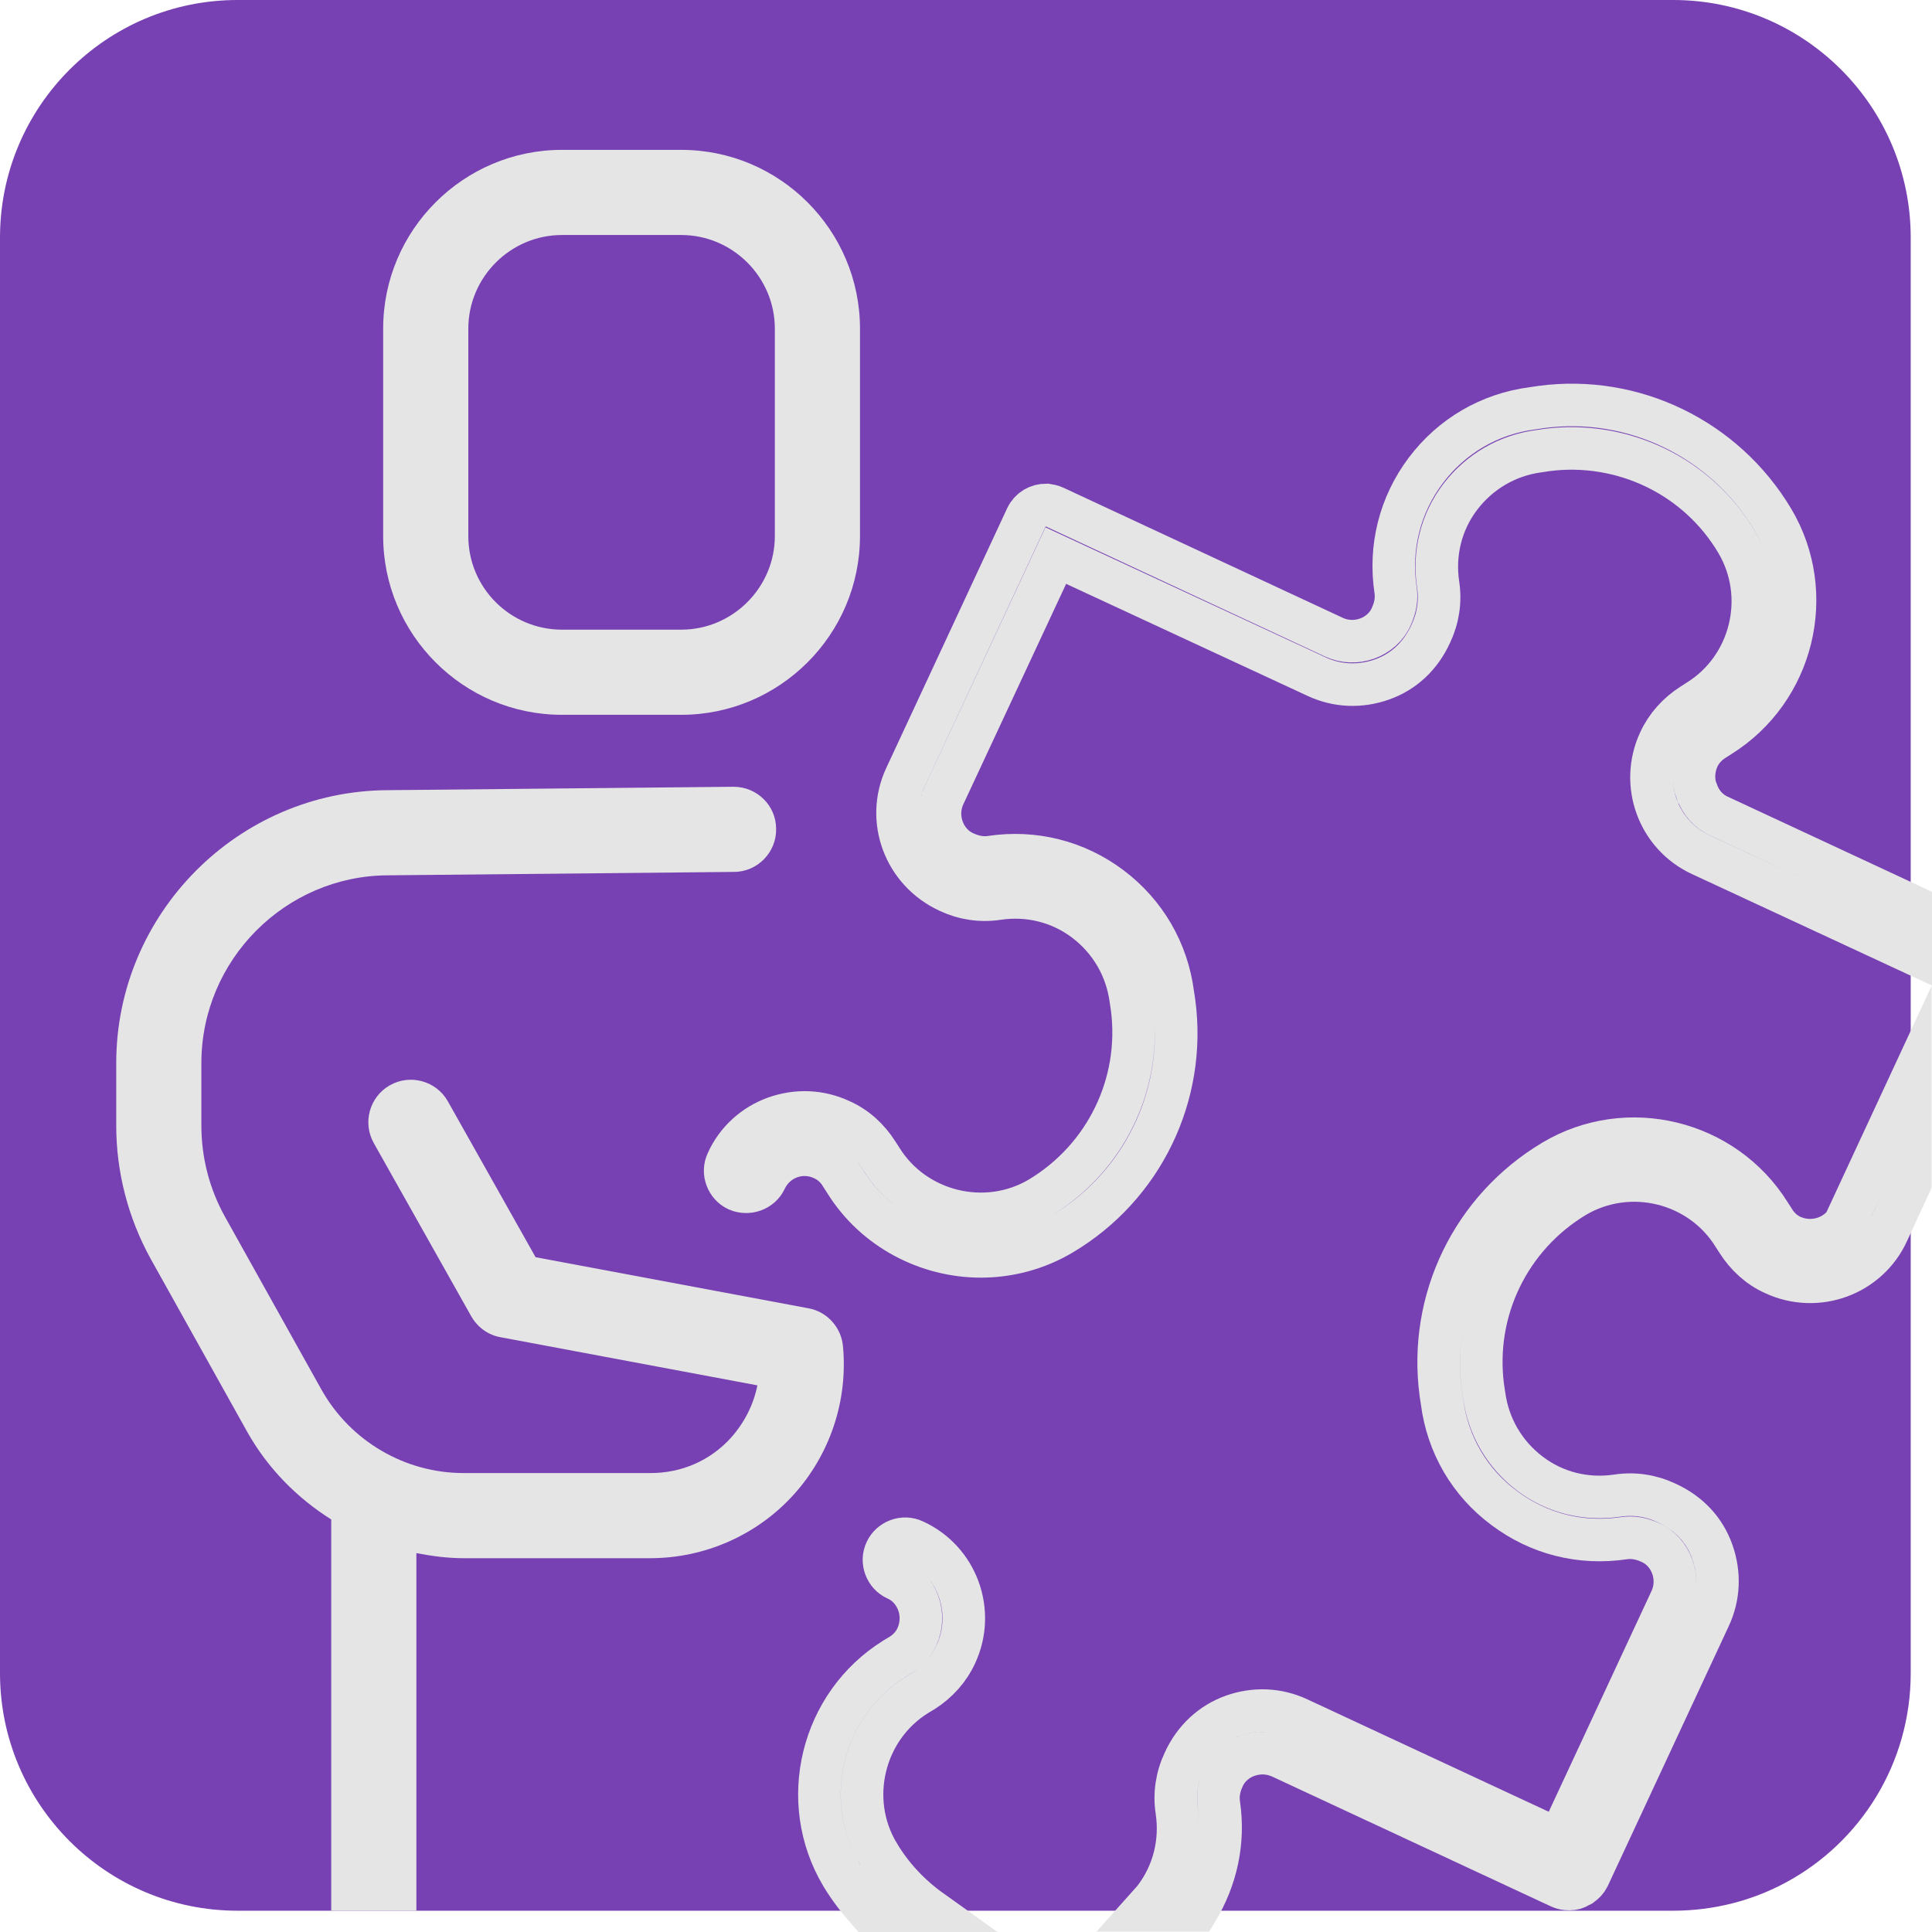
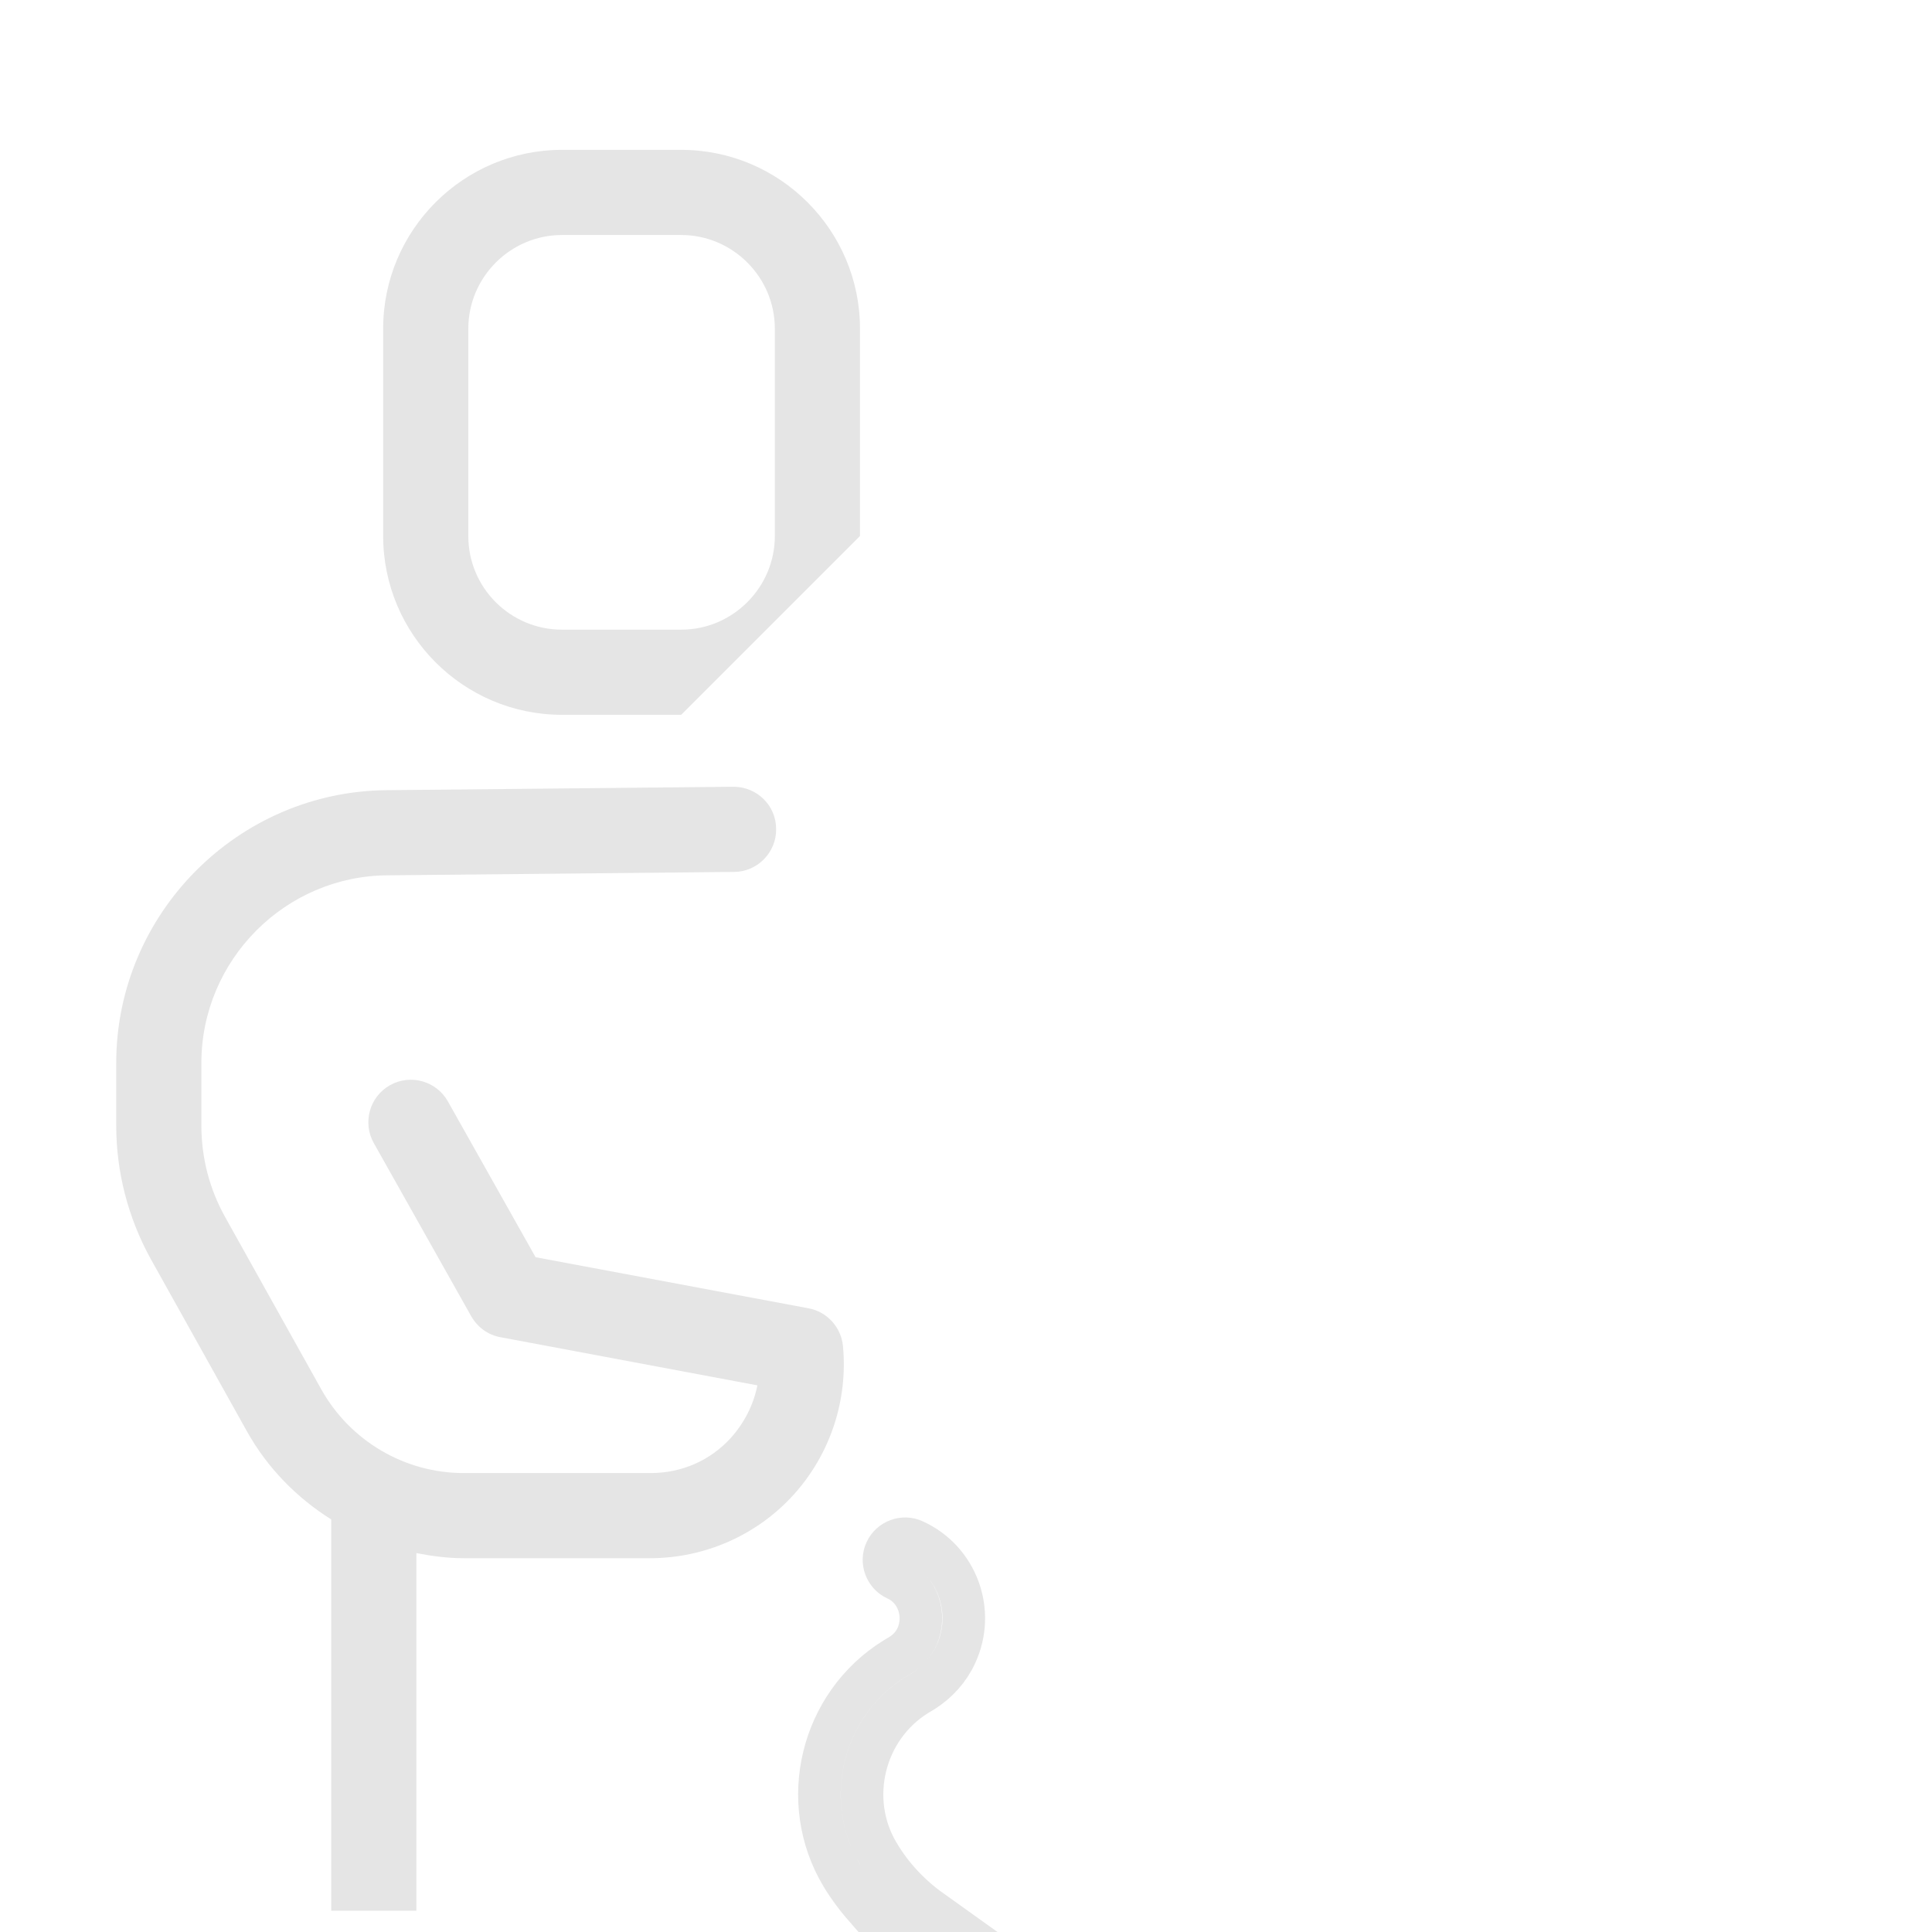
<svg xmlns="http://www.w3.org/2000/svg" id="Camada_2" data-name="Camada 2" width="45.38" height="45.38" viewBox="0 0 45.38 45.38">
  <defs>
    <style>
      .cls-1 {
        fill: #e5e5e5;
      }

      .cls-1, .cls-2 {
        stroke-width: 0px;
      }

      .cls-2 {
        fill: #7741b3;
      }

      .cls-3 {
        fill: none;
        stroke: #e5e5e5;
        stroke-miterlimit: 10;
      }
    </style>
  </defs>
  <g id="PM3">
    <g>
-       <path class="cls-2" d="m39.3,0H5.58C2.5,0,0,2.5,0,5.58v33.72c0,3.08,2.5,5.58,5.58,5.58h33.72c.96,0,1.87-.24,2.66-.67,1.74-.94,2.92-2.79,2.92-4.91V5.58c0-3.08-2.5-5.58-5.58-5.58Z" />
      <g>
-         <path class="cls-3" d="m39.85,18.59c-.09-.25-.08-.53.03-.78.08-.18.22-.33.38-.43l.14-.09c1.72-1.07,2.28-3.35,1.24-5.09-1.13-1.89-3.27-2.93-5.44-2.64l-.2.03c-1.01.13-1.9.65-2.51,1.46-.61.81-.86,1.81-.71,2.81.03.2,0,.4-.1.62-.11.25-.32.43-.57.52-.25.09-.53.08-.77-.03l-6.57-3.06c-.06-.03-.13-.04-.19-.05-.2,0-.38.1-.47.29l-2.84,6.1c-.47,1.01-.03,2.21,1.01,2.69.36.17.76.23,1.15.17.73-.11,1.47.07,2.06.52.59.45.97,1.1,1.07,1.84l.03.2c.23,1.79-.62,3.53-2.16,4.46-1.27.76-2.95.35-3.73-.91l-.09-.14c-.21-.33-.5-.6-.86-.76-.49-.23-1.03-.25-1.54-.07-.5.18-.91.55-1.13,1.04-.12.25,0,.55.24.66.25.11.55,0,.66-.24.24-.51.84-.73,1.35-.49.18.08.33.22.43.39l.09.14c.7,1.13,1.94,1.76,3.19,1.76.65,0,1.31-.17,1.9-.52,1.89-1.12,2.93-3.26,2.64-5.44l-.03-.2c-.13-1.01-.65-1.9-1.46-2.51-.81-.61-1.81-.86-2.81-.71-.2.03-.4,0-.62-.1-.25-.11-.43-.32-.52-.57-.09-.25-.08-.53.03-.77l2.63-5.64,6.12,2.84c.49.23,1.03.25,1.54.07s.91-.55,1.15-1.08c.17-.36.23-.76.17-1.15-.11-.73.07-1.47.52-2.06.45-.59,1.1-.97,1.83-1.07l.2-.03c1.78-.23,3.54.61,4.46,2.16.76,1.28.35,2.95-.91,3.73l-.14.09c-.33.21-.6.51-.76.86-.47,1.01-.03,2.21.98,2.67l4.93,2.29v-1.1l-4.51-2.1c-.25-.11-.43-.32-.52-.57Z" />
        <path class="cls-3" d="m20.63,43.54c-.76-1.27-.35-2.95.91-3.73l.15-.09c.33-.21.6-.51.76-.86.47-1.01.03-2.21-.98-2.67-.25-.12-.55,0-.66.24-.12.25,0,.55.24.66.25.11.43.32.52.57.09.25.08.53-.03.78-.08.18-.22.33-.38.43l-.15.09c-1.72,1.07-2.28,3.35-1.24,5.09.18.3.39.57.62.83h1.48c-.49-.35-.92-.8-1.24-1.34Z" />
-         <path class="cls-3" d="m43.44,28.55c-.11.25-.32.43-.57.52-.26.09-.53.08-.78-.03-.18-.08-.33-.22-.43-.39l-.09-.14c-1.07-1.72-3.35-2.28-5.09-1.24-1.89,1.13-2.93,3.26-2.64,5.45l.03.2c.13,1.01.65,1.9,1.46,2.5.81.61,1.8.86,2.81.71.2-.03.4,0,.62.1.25.11.43.32.52.57.09.25.08.53-.03.77l-2.63,5.65-6.12-2.85c-.49-.23-1.03-.25-1.54-.07-.5.18-.91.55-1.15,1.08-.17.36-.23.76-.17,1.15.11.73-.07,1.47-.52,2.06-.08.1-.17.19-.25.28h1.25c.45-.75.64-1.61.51-2.49-.03-.2,0-.4.1-.62.11-.25.32-.43.57-.52.26-.09.53-.08.78.03l6.57,3.06c.07.03.13.04.2.04,0,0,0,0,0,0,.01,0,.02,0,.03,0,.07,0,.14-.02.2-.06.02-.01.04-.02.06-.03.07-.05.13-.11.17-.19,0,0,0,0,0,0l2.84-6.1c.23-.49.25-1.03.07-1.54s-.55-.91-1.08-1.15c-.36-.17-.76-.23-1.15-.17-.74.11-1.47-.07-2.06-.52-.59-.45-.97-1.1-1.07-1.84l-.03-.2c-.23-1.79.62-3.53,2.16-4.46,1.28-.76,2.95-.35,3.73.91l.09.14c.21.33.5.6.86.76,1.01.47,2.21.03,2.67-.98l.53-1.15v-2.37l-1.44,3.1Z" />
-         <path class="cls-1" d="m20.2,12.59v-4.87c0-2.31-1.88-4.2-4.2-4.2h-2.8c-2.31,0-4.2,1.88-4.2,4.2v4.87c0,2.31,1.88,4.2,4.2,4.2h2.8c2.31,0,4.2-1.88,4.2-4.2Zm-2,0c0,1.21-.99,2.2-2.2,2.2h-2.8c-1.21,0-2.2-.98-2.2-2.2v-4.87c0-1.21.99-2.2,2.2-2.2h2.8c1.21,0,2.2.99,2.2,2.2v4.87Z" />
+         <path class="cls-1" d="m20.2,12.59v-4.87c0-2.31-1.88-4.2-4.2-4.2h-2.8c-2.31,0-4.2,1.88-4.2,4.2v4.87c0,2.31,1.88,4.2,4.2,4.2h2.8Zm-2,0c0,1.21-.99,2.2-2.2,2.2h-2.8c-1.21,0-2.2-.98-2.2-2.2v-4.87c0-1.21.99-2.2,2.2-2.2h2.8c1.21,0,2.2.99,2.2,2.2v4.87Z" />
        <path class="cls-1" d="m10.88,36.6h4.39c1.28,0,2.51-.54,3.37-1.49.86-.95,1.28-2.22,1.16-3.49-.04-.44-.37-.81-.81-.89l-6.41-1.2-2.06-3.66c-.27-.48-.88-.65-1.36-.38-.48.27-.65.88-.38,1.36l2.29,4.07c.15.26.4.44.69.49l6.03,1.13c-.09.45-.3.87-.62,1.23-.49.54-1.16.83-1.89.83h-4.39c-1.38,0-2.66-.75-3.34-1.96l-2.26-4.05c-.37-.66-.56-1.4-.56-2.15v-1.47c0-2.42,1.97-4.4,4.38-4.41l8.13-.08c.55,0,1-.46.99-1.01,0-.55-.45-.99-1-.99h-.01l-8.12.08c-3.51.02-6.37,2.9-6.37,6.41v1.47c0,1.09.28,2.17.81,3.13l2.26,4.05c.48.86,1.17,1.56,1.98,2.07v9.19h2v-8.4c.36.07.73.12,1.11.12Z" />
      </g>
    </g>
  </g>
</svg>